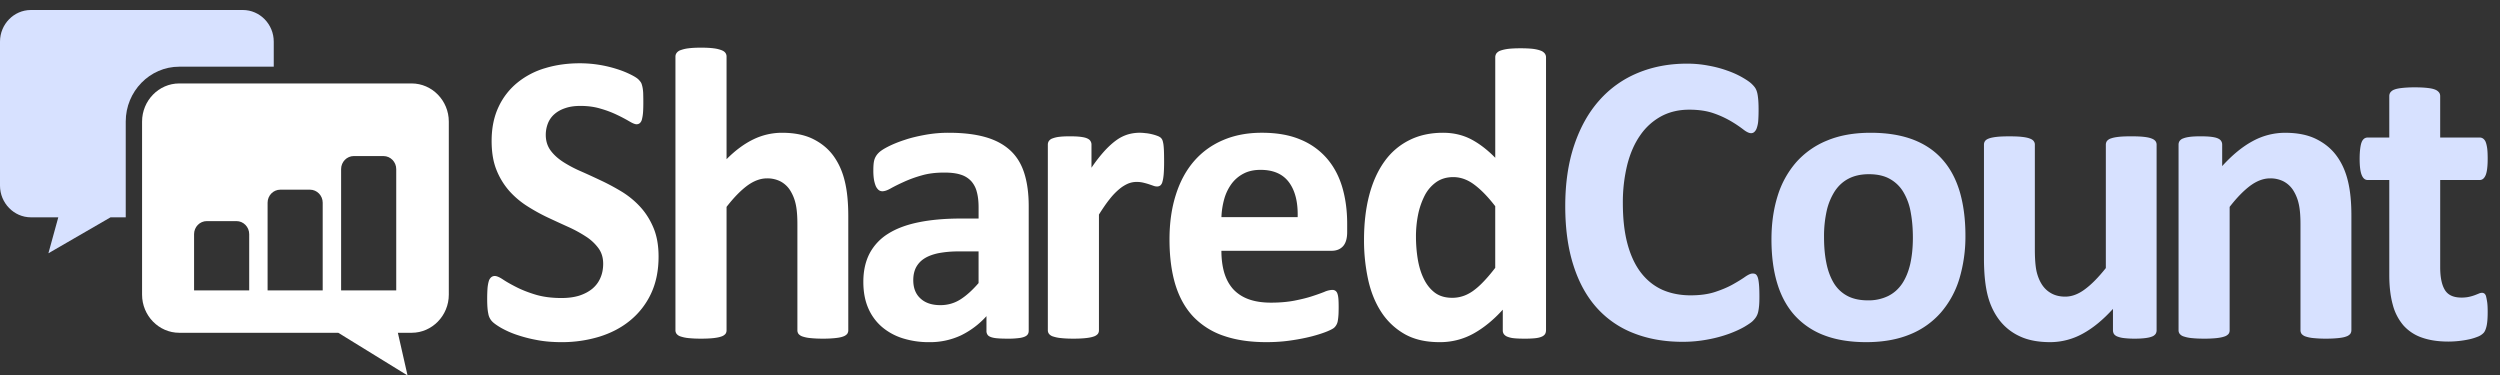
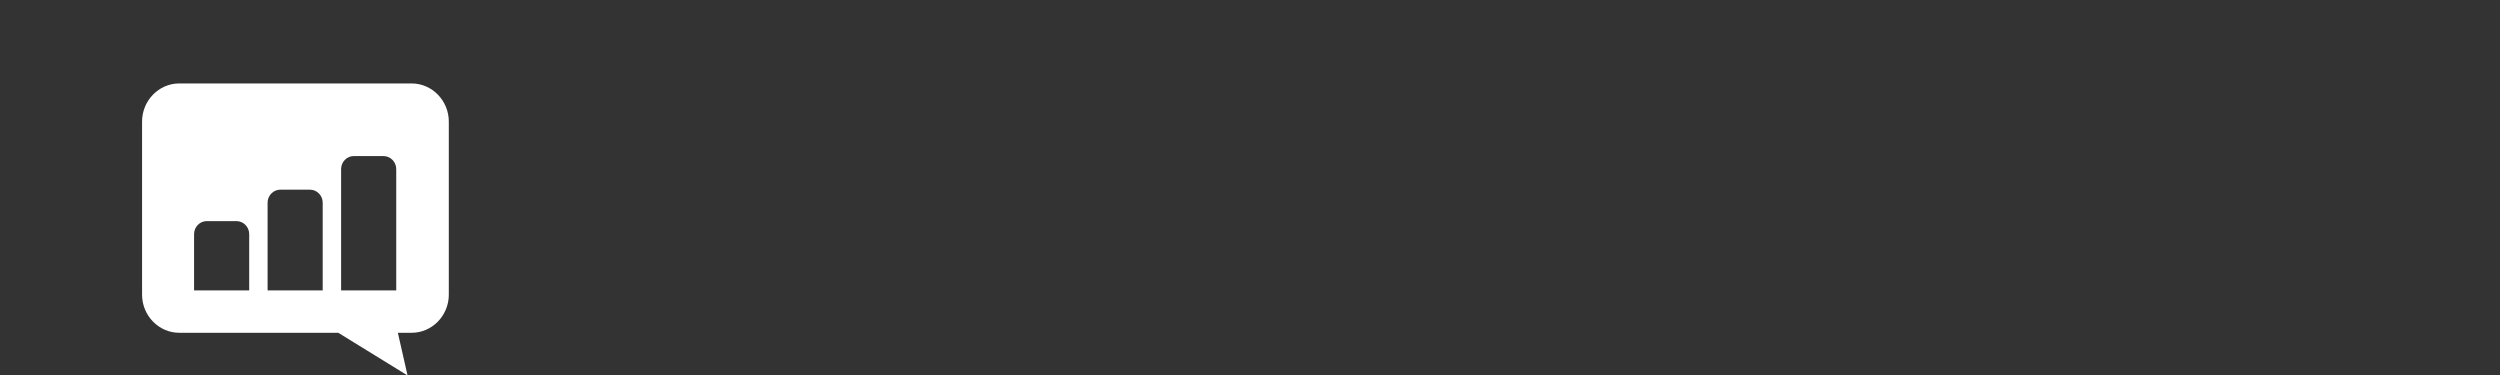
<svg xmlns="http://www.w3.org/2000/svg" viewBox="0 0 140 21">
  <rect x="0" y="0" width="140" height="21" fill="#333333" stroke="none" />
  <g fill="none" fill-rule="evenodd">
-     <path d="M36.88 14.37c0 .792-.144 1.488-.43 2.089a4.277 4.277 0 0 1-1.172 1.496c-.492.402-1.067.7-1.726.903a7.153 7.153 0 0 1-2.113.302c-.508 0-.981-.04-1.415-.127a7.839 7.839 0 0 1-1.152-.306 5.083 5.083 0 0 1-.838-.382c-.22-.132-.384-.247-.48-.35a.836.836 0 0 1-.21-.434c-.042-.19-.062-.465-.062-.823 0-.243.008-.442.02-.605.015-.163.042-.298.073-.398a.446.446 0 0 1 .14-.215.306.306 0 0 1 .197-.064c.105 0 .256.064.45.192.19.127.438.27.745.425.302.156.663.299 1.081.426.423.127.908.19 1.463.19.364 0 .69-.043.977-.13.287-.092.531-.22.732-.382.198-.163.353-.363.458-.605.109-.243.16-.51.16-.804 0-.342-.09-.636-.273-.88a2.652 2.652 0 0 0-.71-.652 7.344 7.344 0 0 0-.992-.537 82.306 82.306 0 0 1-1.148-.529c-.395-.187-.779-.402-1.147-.637a4.797 4.797 0 0 1-.997-.85 4.07 4.07 0 0 1-.71-1.17c-.182-.454-.27-.991-.27-1.624 0-.72.13-1.357.39-1.906a3.832 3.832 0 0 1 1.06-1.36 4.452 4.452 0 0 1 1.566-.812c.6-.18 1.241-.267 1.916-.267a6.824 6.824 0 0 1 2.02.303c.302.091.57.198.806.314.237.115.392.215.466.29.077.08.127.143.155.2.027.055.046.127.066.214.02.092.035.203.042.338.004.136.008.307.008.51 0 .223-.004.414-.015.569a2.212 2.212 0 0 1-.059.386.414.414 0 0 1-.112.218.274.274 0 0 1-.198.072c-.085 0-.217-.055-.4-.163a8.644 8.644 0 0 0-.67-.354 5.684 5.684 0 0 0-.92-.35c-.348-.108-.728-.16-1.147-.16-.326 0-.609.04-.849.124-.244.08-.446.195-.609.338a1.34 1.34 0 0 0-.364.517c-.078.203-.12.418-.12.641 0 .334.089.625.267.871.178.243.419.462.717.653.299.19.636.37 1.016.533.38.167.764.346 1.16.533.391.187.78.398 1.16.632.375.24.713.522 1.007.852.295.33.536.72.718 1.165.183.45.272.975.272 1.58zm10.624 4.126c0 .08-.023.147-.065.207a.515.515 0 0 1-.23.143c-.104.04-.252.068-.438.087a6.51 6.51 0 0 1-.686.032c-.28 0-.512-.012-.698-.032a1.882 1.882 0 0 1-.438-.087.512.512 0 0 1-.229-.143.346.346 0 0 1-.066-.207v-5.932c0-.506-.035-.9-.108-1.19a2.372 2.372 0 0 0-.315-.74 1.44 1.44 0 0 0-.527-.477 1.613 1.613 0 0 0-.756-.168c-.36 0-.73.136-1.102.407-.368.274-.755.668-1.159 1.19v6.91c0 .08-.02.147-.066.207a.506.506 0 0 1-.233.143c-.112.04-.256.068-.438.088-.182.02-.411.031-.694.031-.28 0-.512-.012-.69-.031a1.968 1.968 0 0 1-.438-.088.468.468 0 0 1-.233-.143.324.324 0 0 1-.07-.207V3.17c0-.08.023-.147.07-.211a.45.45 0 0 1 .233-.155 1.84 1.84 0 0 1 .438-.1c.178-.023.41-.035.69-.035.283 0 .512.012.694.035a1.9 1.9 0 0 1 .438.1c.11.04.187.091.233.155a.34.34 0 0 1 .066.211v5.745c.492-.497.997-.867 1.509-1.114a3.666 3.666 0 0 1 1.593-.366c.69 0 1.272.115 1.745.35.473.235.857.553 1.148.955.29.406.5.875.628 1.417.132.54.194 1.193.194 1.965v6.374zm10.103.036c0 .111-.039.195-.116.258-.074.06-.194.104-.357.132a4.576 4.576 0 0 1-.721.043c-.341 0-.59-.015-.745-.043-.154-.028-.263-.072-.329-.132a.351.351 0 0 1-.097-.258v-.828a4.674 4.674 0 0 1-1.423 1.075 4.089 4.089 0 0 1-1.78.382 4.851 4.851 0 0 1-1.481-.215 3.339 3.339 0 0 1-1.171-.64 2.89 2.89 0 0 1-.768-1.055c-.182-.422-.272-.91-.272-1.468 0-.609.116-1.134.345-1.58a2.89 2.89 0 0 1 1.036-1.11c.457-.29 1.027-.505 1.71-.644.683-.14 1.473-.211 2.373-.211h.99v-.629c0-.326-.032-.613-.098-.855a1.413 1.413 0 0 0-.318-.613 1.329 1.329 0 0 0-.59-.362c-.247-.08-.55-.115-.914-.115-.477 0-.904.051-1.28.163a6.716 6.716 0 0 0-.993.362c-.287.13-.527.25-.721.358-.194.111-.349.163-.473.163a.33.33 0 0 1-.221-.08.631.631 0 0 1-.159-.234 1.794 1.794 0 0 1-.097-.37 3.274 3.274 0 0 1-.03-.494c0-.239.015-.43.053-.57a.902.902 0 0 1 .218-.377c.104-.115.29-.239.554-.374.267-.135.577-.263.935-.378.352-.12.744-.21 1.163-.286a7.29 7.29 0 0 1 1.299-.112c.795 0 1.477.08 2.04.239.566.159 1.027.405 1.392.736.364.33.628.756.795 1.277.166.517.252 1.138.252 1.85v6.995zM54.8 14.08h-1.09a5.91 5.91 0 0 0-1.183.103c-.325.072-.589.175-.795.314a1.32 1.32 0 0 0-.45.51c-.093.199-.139.425-.139.68 0 .438.132.78.403 1.027.268.25.64.374 1.117.374.403 0 .772-.103 1.11-.314.336-.211.678-.518 1.027-.923V14.08zm10.39-5.014c0 .283-.008.51-.023.689-.015.179-.039.318-.07.421a.389.389 0 0 1-.116.207.296.296 0 0 1-.19.06.58.58 0 0 1-.202-.04c-.078-.028-.163-.056-.256-.088a4.418 4.418 0 0 0-.314-.087 1.562 1.562 0 0 0-.376-.04c-.16 0-.318.032-.477.096a2.068 2.068 0 0 0-.492.31 3.67 3.67 0 0 0-.536.561c-.186.23-.383.521-.597.86v6.48c0 .08-.02.148-.066.208a.506.506 0 0 1-.232.143c-.113.04-.257.068-.438.087-.183.02-.412.032-.695.032-.279 0-.512-.012-.69-.032a1.968 1.968 0 0 1-.438-.087.468.468 0 0 1-.233-.143.326.326 0 0 1-.07-.207V8.099c0-.075.02-.147.059-.202a.408.408 0 0 1 .205-.147 1.56 1.56 0 0 1 .38-.088c.155-.02.349-.028.586-.028.24 0 .442.008.6.028.16.02.284.048.37.088.089.039.15.087.185.147a.354.354 0 0 1 .059.202v1.294a8.33 8.33 0 0 1 .748-.96c.236-.254.462-.453.671-.6a2.18 2.18 0 0 1 .636-.31 2.362 2.362 0 0 1 .954-.068c.116.008.233.028.353.056.12.028.228.06.318.095a.64.64 0 0 1 .201.108c.039.04.07.083.09.131.019.044.034.108.05.191.015.08.027.203.035.366.007.163.011.386.011.664zm10.252 3.931c0 .355-.078.621-.233.792-.155.17-.368.255-.64.255h-6.17c0 .446.051.847.152 1.205.105.362.268.668.489.923.225.25.512.446.864.577.353.132.776.199 1.268.199.5 0 .939-.04 1.315-.112.38-.075.71-.155.985-.246.275-.088.504-.171.687-.243a1.22 1.22 0 0 1 .441-.112.31.31 0 0 1 .17.04.304.304 0 0 1 .118.147c.027.068.05.168.062.299.011.127.015.286.015.481 0 .171-.004.319-.011.438-.008.119-.02.222-.035.31a.659.659 0 0 1-.186.382c-.05.056-.182.131-.403.223-.221.091-.5.183-.842.274-.34.088-.729.168-1.167.231-.442.068-.91.1-1.412.1-.899 0-1.69-.116-2.368-.35a4.223 4.223 0 0 1-1.699-1.059c-.454-.474-.791-1.074-1.016-1.794-.221-.724-.334-1.572-.334-2.543 0-.923.117-1.758.353-2.498.233-.744.574-1.373 1.02-1.89.45-.517.993-.911 1.633-1.182.64-.274 1.36-.41 2.164-.41.849 0 1.574.128 2.175.386a3.91 3.91 0 0 1 1.481 1.066c.388.454.671.991.854 1.616.181.62.27 1.297.27 2.025v.47zm-2.773-.839c.023-.823-.136-1.472-.48-1.942-.346-.47-.877-.704-1.598-.704-.365 0-.679.068-.946.207-.272.14-.493.33-.671.565a2.668 2.668 0 0 0-.411.84 4.397 4.397 0 0 0-.163 1.034h4.27zm13.907 6.338c0 .087-.02.159-.058.219a.43.43 0 0 1-.194.143c-.09.04-.214.068-.369.084a5.728 5.728 0 0 1-.573.023c-.241 0-.438-.007-.59-.023a1.352 1.352 0 0 1-.372-.084.459.459 0 0 1-.201-.143.363.363 0 0 1-.063-.22v-1.153c-.523.577-1.07 1.022-1.644 1.34a3.839 3.839 0 0 1-1.9.478c-.775 0-1.427-.151-1.962-.457a3.79 3.79 0 0 1-1.306-1.241c-.338-.522-.582-1.13-.733-1.827a10.336 10.336 0 0 1-.226-2.196c0-.927.097-1.759.288-2.495.193-.74.476-1.368.848-1.89.369-.52.834-.919 1.385-1.197.555-.283 1.19-.422 1.908-.422.57 0 1.086.12 1.547.354.462.239.919.585 1.373 1.047v-5.63c0-.08.023-.147.062-.211a.483.483 0 0 1 .229-.16c.108-.04.256-.075.438-.099.182-.02.41-.032.69-.032.283 0 .512.012.694.032.183.024.326.06.43.1a.505.505 0 0 1 .23.159c.046.064.07.131.07.21v15.29h-.001zm-2.842-6.947c-.408-.53-.8-.931-1.176-1.21-.375-.282-.767-.421-1.174-.421-.373 0-.69.095-.962.286a2.09 2.09 0 0 0-.648.764 4.191 4.191 0 0 0-.364 1.067 6.23 6.23 0 0 0-.116 1.205c0 .434.034.86.1 1.269.07.414.179.78.338 1.102.155.322.36.581.616.776.26.195.586.29.977.29.198 0 .388-.028.574-.087.186-.056.376-.151.57-.283.19-.135.392-.306.594-.521.205-.21.43-.473.67-.788V11.55z" fill="#FFF" fill-rule="nonzero" />
-     <path d="M98.527 16.61c0 .195-.004.358-.016.493a3.148 3.148 0 0 1-.05.35.926.926 0 0 1-.093.251c-.038.071-.097.151-.182.239-.081.092-.244.203-.48.346-.241.14-.532.275-.877.402a7.278 7.278 0 0 1-1.183.318 7.362 7.362 0 0 1-1.434.132c-1.009 0-1.916-.163-2.727-.482a5.359 5.359 0 0 1-2.067-1.424c-.57-.637-1.004-1.425-1.306-2.376-.303-.946-.458-2.049-.458-3.31 0-1.28.166-2.419.5-3.414.334-.994.799-1.83 1.4-2.506a5.841 5.841 0 0 1 2.153-1.54c.837-.35 1.756-.525 2.764-.525.411 0 .803.036 1.183.108.38.067.729.159 1.05.274.323.111.614.243.87.39.255.147.438.275.538.378.105.103.175.19.21.262.039.072.07.16.093.267.023.111.038.238.05.385.012.148.016.33.016.55 0 .23-.008.43-.02.592a1.583 1.583 0 0 1-.081.398.52.52 0 0 1-.136.22.264.264 0 0 1-.182.07c-.113 0-.256-.067-.43-.202a6.84 6.84 0 0 0-.68-.458 5.354 5.354 0 0 0-.984-.453c-.384-.135-.842-.203-1.373-.203-.582 0-1.102.123-1.56.366a3.388 3.388 0 0 0-1.17 1.05c-.322.454-.566 1.003-.733 1.648a8.751 8.751 0 0 0-.252 2.18c0 .887.09 1.655.268 2.304.178.648.434 1.182.764 1.603.329.418.725.732 1.19.94.465.202.993.306 1.574.306.532 0 .99-.064 1.373-.191.388-.128.722-.271.997-.426.275-.155.504-.295.682-.422.18-.123.315-.183.415-.183.074 0 .136.012.179.044.047.032.085.095.117.187.03.095.05.223.065.39s.023.39.023.672zm11.537-3.418a8.24 8.24 0 0 1-.342 2.427 5.17 5.17 0 0 1-1.035 1.886 4.56 4.56 0 0 1-1.737 1.225c-.698.287-1.512.43-2.443.43-.9 0-1.683-.127-2.35-.382a4.245 4.245 0 0 1-1.66-1.122c-.438-.49-.764-1.09-.977-1.806-.214-.712-.318-1.528-.318-2.447 0-.887.116-1.695.345-2.43a5.197 5.197 0 0 1 1.04-1.887 4.642 4.642 0 0 1 1.733-1.217c.694-.29 1.504-.434 2.439-.434.907 0 1.694.127 2.361.378.667.254 1.218.624 1.652 1.114.438.49.76 1.094.973 1.806.21.717.319 1.537.319 2.46zm-2.943.12c0-.513-.04-.987-.12-1.417a3.307 3.307 0 0 0-.404-1.126 2.01 2.01 0 0 0-.756-.744c-.314-.18-.71-.27-1.187-.27-.422 0-.795.079-1.112.238-.318.16-.578.394-.784.7a3.423 3.423 0 0 0-.461 1.106 6.512 6.512 0 0 0-.151 1.476c0 .513.038.983.124 1.417.081.43.217.804.403 1.126.186.318.438.565.756.74.318.175.71.262 1.179.262a2.5 2.5 0 0 0 1.128-.243c.319-.159.578-.39.783-.692.202-.302.353-.668.454-1.102.097-.43.148-.922.148-1.471zm13.649 5.184a.37.37 0 0 1-.059.207.419.419 0 0 1-.197.143c-.097.04-.221.068-.377.087-.155.02-.349.032-.585.032a5 5 0 0 1-.61-.032 1.424 1.424 0 0 1-.367-.087.424.424 0 0 1-.194-.143.402.402 0 0 1-.055-.207v-1.198c-.562.62-1.132 1.086-1.71 1.397a3.77 3.77 0 0 1-1.799.465c-.698 0-1.284-.115-1.757-.35a3.01 3.01 0 0 1-1.147-.955c-.291-.402-.5-.871-.625-1.404-.124-.534-.186-1.194-.186-1.986V8.1c0-.075.02-.147.062-.202.04-.06.117-.108.225-.147.113-.04.26-.068.442-.088.187-.02.415-.028.69-.028.28 0 .512.008.691.028.182.02.33.048.438.088.112.039.19.087.232.147a.31.31 0 0 1 .07.202v5.877c0 .541.035.959.101 1.246.07.286.175.533.314.74.14.206.318.365.532.477.217.116.47.171.756.171.364 0 .729-.135 1.097-.41.369-.27.76-.668 1.175-1.19V8.1c0-.076.024-.148.062-.203a.472.472 0 0 1 .23-.147c.108-.04.255-.068.437-.088.183-.02.411-.028.69-.028.284 0 .512.008.695.028.182.02.326.048.43.088.109.039.183.087.23.147.046.055.069.127.069.202v10.397zm10.907 0c0 .08-.024.147-.066.207a.517.517 0 0 1-.23.143c-.103.04-.251.068-.437.087-.186.02-.415.032-.686.032a6.74 6.74 0 0 1-.698-.032 1.875 1.875 0 0 1-.438-.087.512.512 0 0 1-.229-.143.346.346 0 0 1-.066-.207v-5.932c0-.506-.035-.9-.108-1.19a2.364 2.364 0 0 0-.314-.74 1.437 1.437 0 0 0-.528-.477 1.611 1.611 0 0 0-.756-.168c-.36 0-.729.136-1.101.407-.368.274-.756.668-1.16 1.19v6.91c0 .08-.019.147-.065.207a.507.507 0 0 1-.233.143c-.113.04-.256.068-.438.088a6.56 6.56 0 0 1-.694.031c-.28 0-.512-.012-.69-.031a1.964 1.964 0 0 1-.438-.088.468.468 0 0 1-.233-.143.326.326 0 0 1-.07-.207V8.1c0-.076.02-.147.058-.203a.41.41 0 0 1 .206-.147c.097-.04.225-.068.38-.088.155-.02.349-.028.585-.028.24 0 .442.008.6.028.16.02.284.048.37.088.09.04.15.087.186.147a.354.354 0 0 1 .058.203v1.202c.562-.62 1.132-1.09 1.71-1.4a3.78 3.78 0 0 1 1.81-.466c.691 0 1.273.115 1.746.35.473.235.857.549 1.148.95.29.398.5.868.628 1.405.132.537.194 1.182.194 1.934v6.42h-.001zm7.633-1.022c0 .342-.02.6-.062.784-.042.182-.097.31-.167.385a.86.86 0 0 1-.298.2 3.065 3.065 0 0 1-.465.15 5.586 5.586 0 0 1-1.21.135c-.57 0-1.063-.075-1.478-.222a2.453 2.453 0 0 1-1.035-.68 2.894 2.894 0 0 1-.6-1.162c-.129-.466-.195-1.02-.195-1.655V10.08h-1.214c-.143 0-.255-.092-.329-.275-.077-.183-.117-.485-.117-.914 0-.223.012-.415.032-.57.02-.155.046-.278.085-.37a.43.43 0 0 1 .14-.19.344.344 0 0 1 .201-.06h1.202v-2.32c0-.076.02-.147.062-.207a.482.482 0 0 1 .229-.16c.108-.043.256-.07.442-.09.186-.02.415-.033.687-.033.283 0 .515.012.701.032.183.02.33.048.435.092a.503.503 0 0 1 .228.16c.047.059.066.13.066.206v2.32h2.207c.073 0 .14.02.198.06a.44.44 0 0 1 .143.19c.035.092.066.215.086.37.02.155.026.347.026.57 0 .43-.038.732-.112.914-.077.183-.186.275-.33.275h-2.217v4.886c0 .565.089.99.263 1.273.174.287.485.426.931.426.151 0 .287-.012.411-.04a2.47 2.47 0 0 0 .322-.092c.093-.035.174-.067.24-.095a.427.427 0 0 1 .175-.04c.047 0 .09.012.132.04a.304.304 0 0 1 .096.163c.02.083.043.195.063.334.019.139.026.319.026.538z" fill="#D7E1FF" fill-rule="nonzero" />
    <path d="M23.054 4.673H10.036c-1.144 0-2.08.962-2.08 2.135v9.694c0 1.172.937 2.134 2.08 2.134h8.907l3.88 2.39-.543-2.39h.774c1.142 0 2.079-.961 2.079-2.134V6.808c0-1.173-.937-2.135-2.08-2.135zm-3.24 4.067h1.663c.392 0 .712.33.712.73v6.792h-3.087V9.47c0-.402.32-.731.713-.731zm-8.233 3.642h1.662c.392 0 .712.33.712.73v3.15h-3.087v-3.15c0-.402.32-.73.713-.73zm4.116-1.76h1.662c.392 0 .712.329.712.73v4.91h-3.086v-4.91c0-.402.32-.73.712-.73z" fill="#FFF" />
-     <path d="M1.73.56H13.6c.953 0 1.73.797 1.73 1.771v1.404h-5.294c-1.649 0-2.995 1.382-2.995 3.072v5.362h-.849L2.71 14.184l.554-2.014H1.729C.78 12.17 0 11.37 0 10.394V2.331C0 1.356.777.56 1.73.56z" fill="#D7E1FF" />
  </g>
</svg>